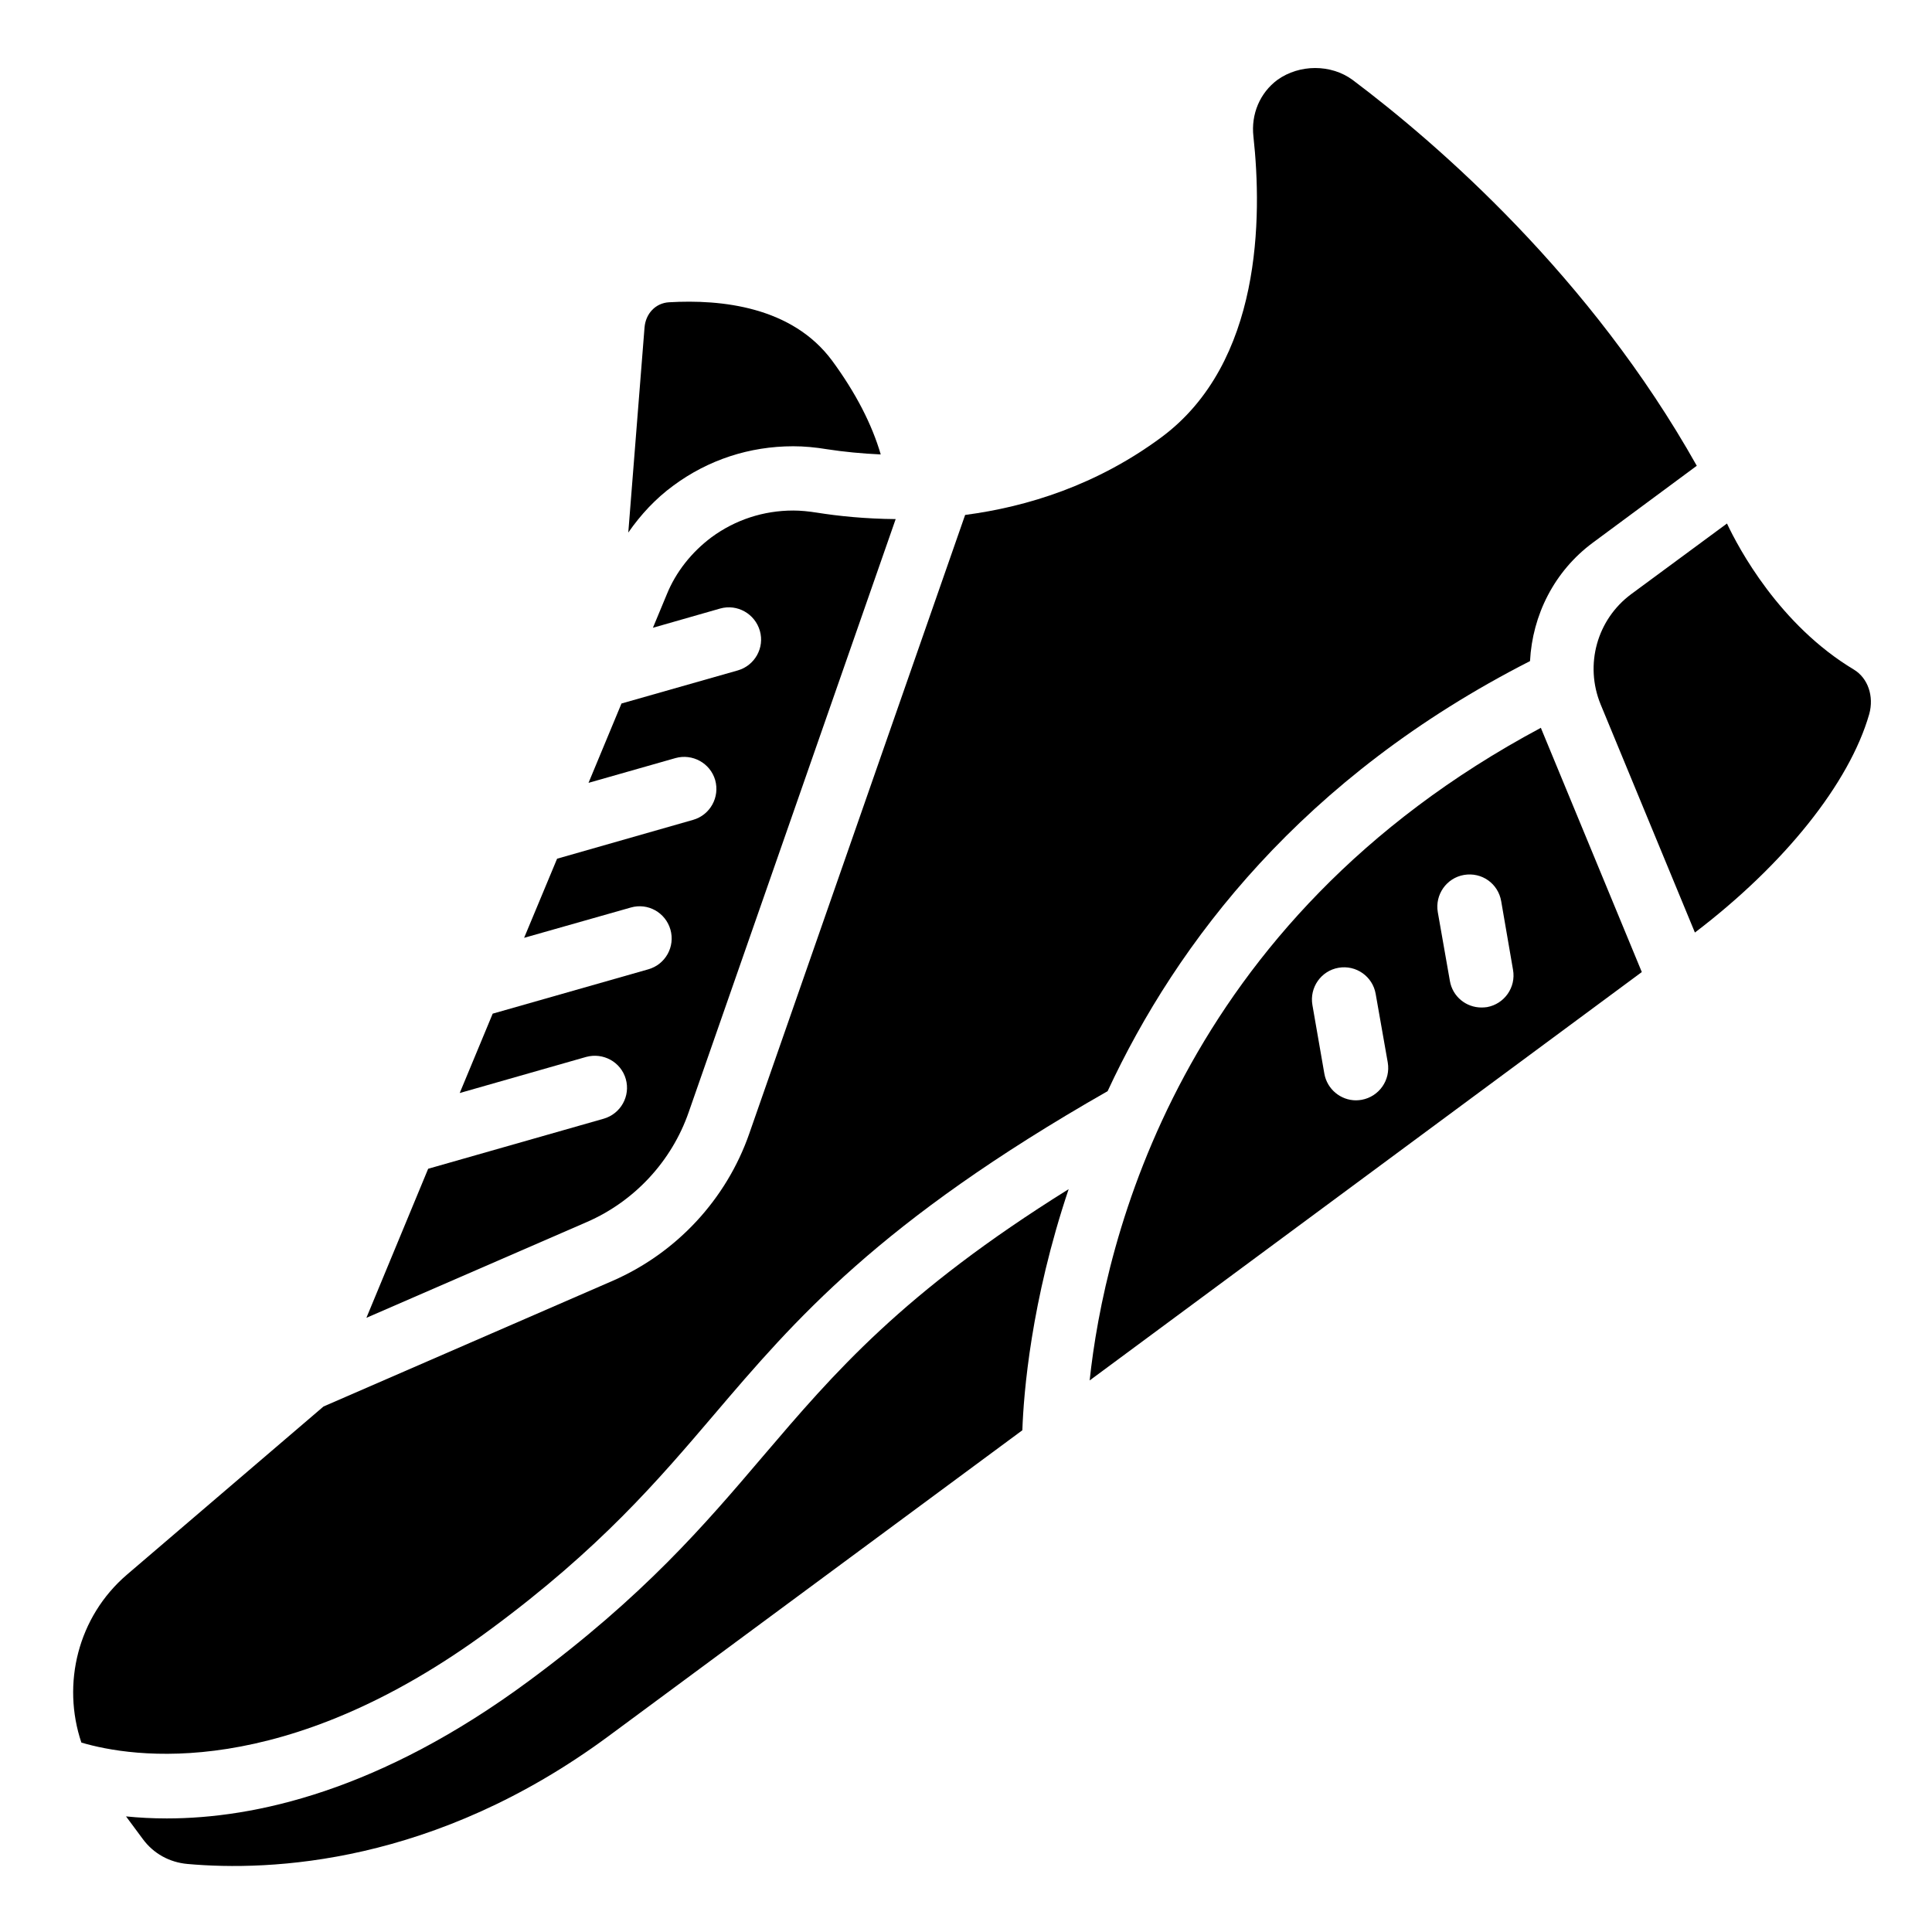
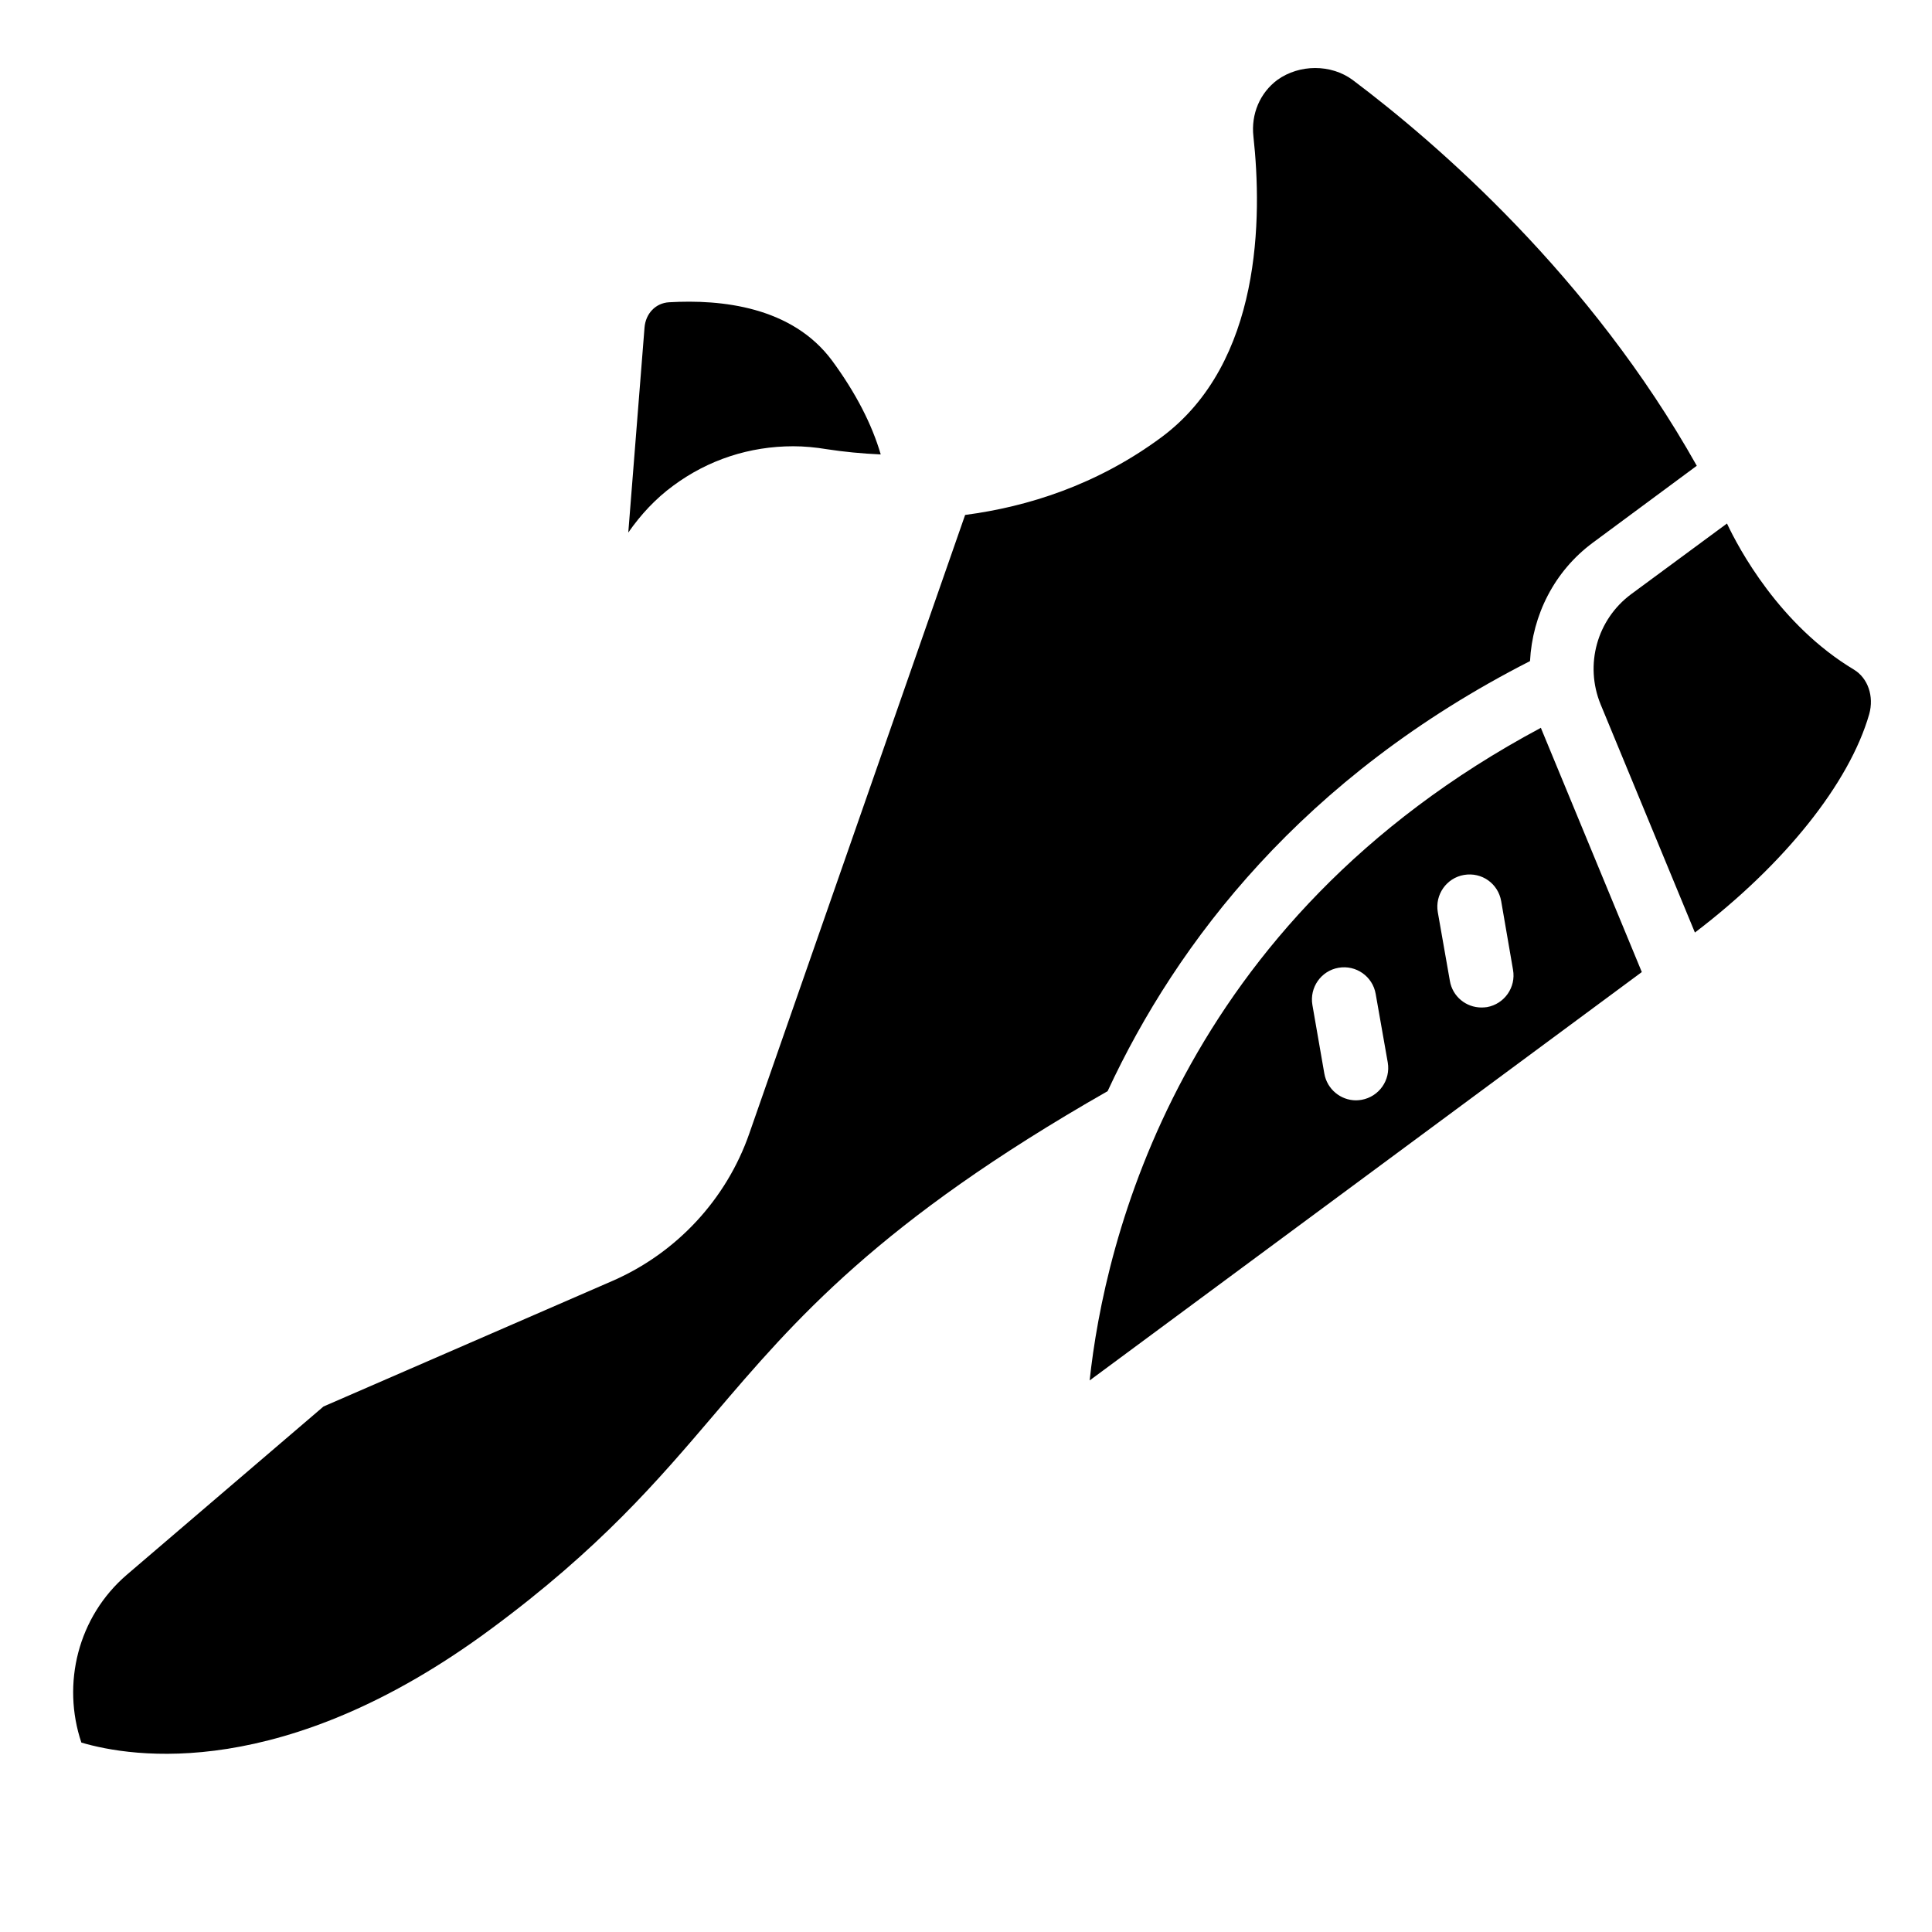
<svg xmlns="http://www.w3.org/2000/svg" width="80" zoomAndPan="magnify" viewBox="0 0 60 60" height="80" preserveAspectRatio="xMidYMid meet" version="1.2">
  <defs>
    <clipPath id="ca47dc0ddf">
      <path d="M 49 16 L 58.199 16 L 58.199 29 L 49 29 Z M 49 16 " />
    </clipPath>
  </defs>
  <g id="9d933e8698">
-     <path style=" stroke:none;fill-rule:nonzero;fill:#000000;fill-opacity:1;" d="M 16.43 52.199 C 11.797 55.625 7.902 56.473 5.18 56.473 C 4.723 56.473 4.301 56.449 3.914 56.41 L 4.438 57.117 C 4.77 57.566 5.262 57.836 5.82 57.887 C 8.387 58.117 13.496 57.91 18.898 53.918 L 31.75 44.418 C 31.789 43.277 32.016 40.418 33.188 36.93 C 28.016 40.156 25.91 42.629 23.691 45.23 C 21.879 47.359 20.008 49.555 16.43 52.199 " />
    <path style=" stroke:none;fill-rule:nonzero;fill:#000000;fill-opacity:1;" d="M 42.004 2.48 C 41.332 1.988 40.355 1.992 39.672 2.48 C 39.129 2.883 38.848 3.543 38.926 4.238 C 39.199 6.734 39.191 11.266 36.066 13.582 C 34.059 15.066 31.906 15.738 29.973 15.992 L 23.27 35.203 C 22.559 37.246 21.012 38.91 19.027 39.777 L 10.047 43.68 L 3.938 48.906 C 2.414 50.215 1.914 52.297 2.527 54.117 C 4.098 54.582 8.824 55.344 15.242 50.594 C 18.637 48.086 20.434 45.977 22.172 43.938 C 24.68 40.992 27.281 37.949 34.398 33.887 C 36.551 29.254 40.457 24.129 47.516 20.531 C 47.59 19.105 48.266 17.742 49.469 16.852 L 52.695 14.465 C 49.391 8.582 44.66 4.477 42.004 2.48 " />
-     <path style=" stroke:none;fill-rule:nonzero;fill:#000000;fill-opacity:1;" d="M 18.75 34.742 L 13.297 36.297 L 11.379 40.926 L 18.23 37.949 C 19.707 37.305 20.859 36.062 21.387 34.543 L 27.816 16.121 C 26.871 16.113 26.039 16.027 25.379 15.922 C 25.105 15.879 24.863 15.855 24.637 15.855 C 23.707 15.855 22.832 16.145 22.098 16.684 C 21.477 17.148 20.988 17.766 20.707 18.461 L 20.277 19.496 L 22.367 18.898 C 22.895 18.75 23.445 19.059 23.598 19.59 C 23.75 20.117 23.441 20.668 22.914 20.82 L 19.301 21.848 L 18.277 24.312 L 20.977 23.543 C 21.504 23.395 22.059 23.699 22.211 24.227 C 22.359 24.758 22.055 25.309 21.527 25.461 L 17.301 26.668 L 16.277 29.125 L 19.59 28.184 C 20.121 28.031 20.668 28.34 20.82 28.867 C 20.973 29.398 20.668 29.949 20.137 30.102 L 15.301 31.48 L 14.277 33.945 L 18.203 32.824 C 18.73 32.68 19.281 32.977 19.434 33.508 C 19.586 34.039 19.277 34.59 18.75 34.742 " />
    <path style=" stroke:none;fill-rule:nonzero;fill:#000000;fill-opacity:1;" d="M 20.781 9.387 C 20.363 9.41 20.051 9.734 20.016 10.176 L 19.512 16.539 C 19.895 15.988 20.355 15.488 20.91 15.082 C 21.992 14.281 23.277 13.859 24.637 13.859 C 24.969 13.859 25.32 13.891 25.695 13.953 C 26.199 14.031 26.762 14.086 27.352 14.113 C 27.078 13.176 26.578 12.203 25.844 11.203 C 24.598 9.52 22.402 9.293 20.781 9.387 " />
    <g clip-rule="nonzero" clip-path="url(#ca47dc0ddf)">
      <path style=" stroke:none;fill-rule:nonzero;fill:#000000;fill-opacity:1;" d="M 57.578 20.797 C 55.262 19.41 53.992 17.023 53.633 16.258 L 50.656 18.453 C 49.594 19.242 49.207 20.645 49.707 21.871 L 52.637 28.961 C 55.418 26.844 57.434 24.324 58.051 22.176 C 58.203 21.625 58.012 21.062 57.578 20.797 " />
    </g>
    <path style=" stroke:none;fill-rule:nonzero;fill:#000000;fill-opacity:1;" d="M 46.18 31.277 C 46.121 31.285 46.062 31.289 46.008 31.289 C 45.531 31.289 45.109 30.949 45.027 30.461 L 44.652 28.328 C 44.559 27.785 44.922 27.266 45.465 27.172 C 46.02 27.078 46.527 27.441 46.621 27.988 L 46.988 30.117 C 47.086 30.664 46.719 31.18 46.18 31.277 Z M 42.285 34.156 C 42.23 34.164 42.172 34.172 42.113 34.172 C 41.637 34.172 41.215 33.828 41.129 33.344 L 40.758 31.211 C 40.664 30.668 41.027 30.148 41.57 30.055 C 42.109 29.961 42.629 30.32 42.723 30.867 L 43.098 32.996 C 43.191 33.543 42.828 34.059 42.285 34.156 Z M 47.855 22.602 C 36.586 28.621 34.297 38.598 33.84 42.871 L 50.988 30.188 L 47.863 22.629 C 47.859 22.621 47.859 22.609 47.855 22.602 " />
  </g>
</svg>